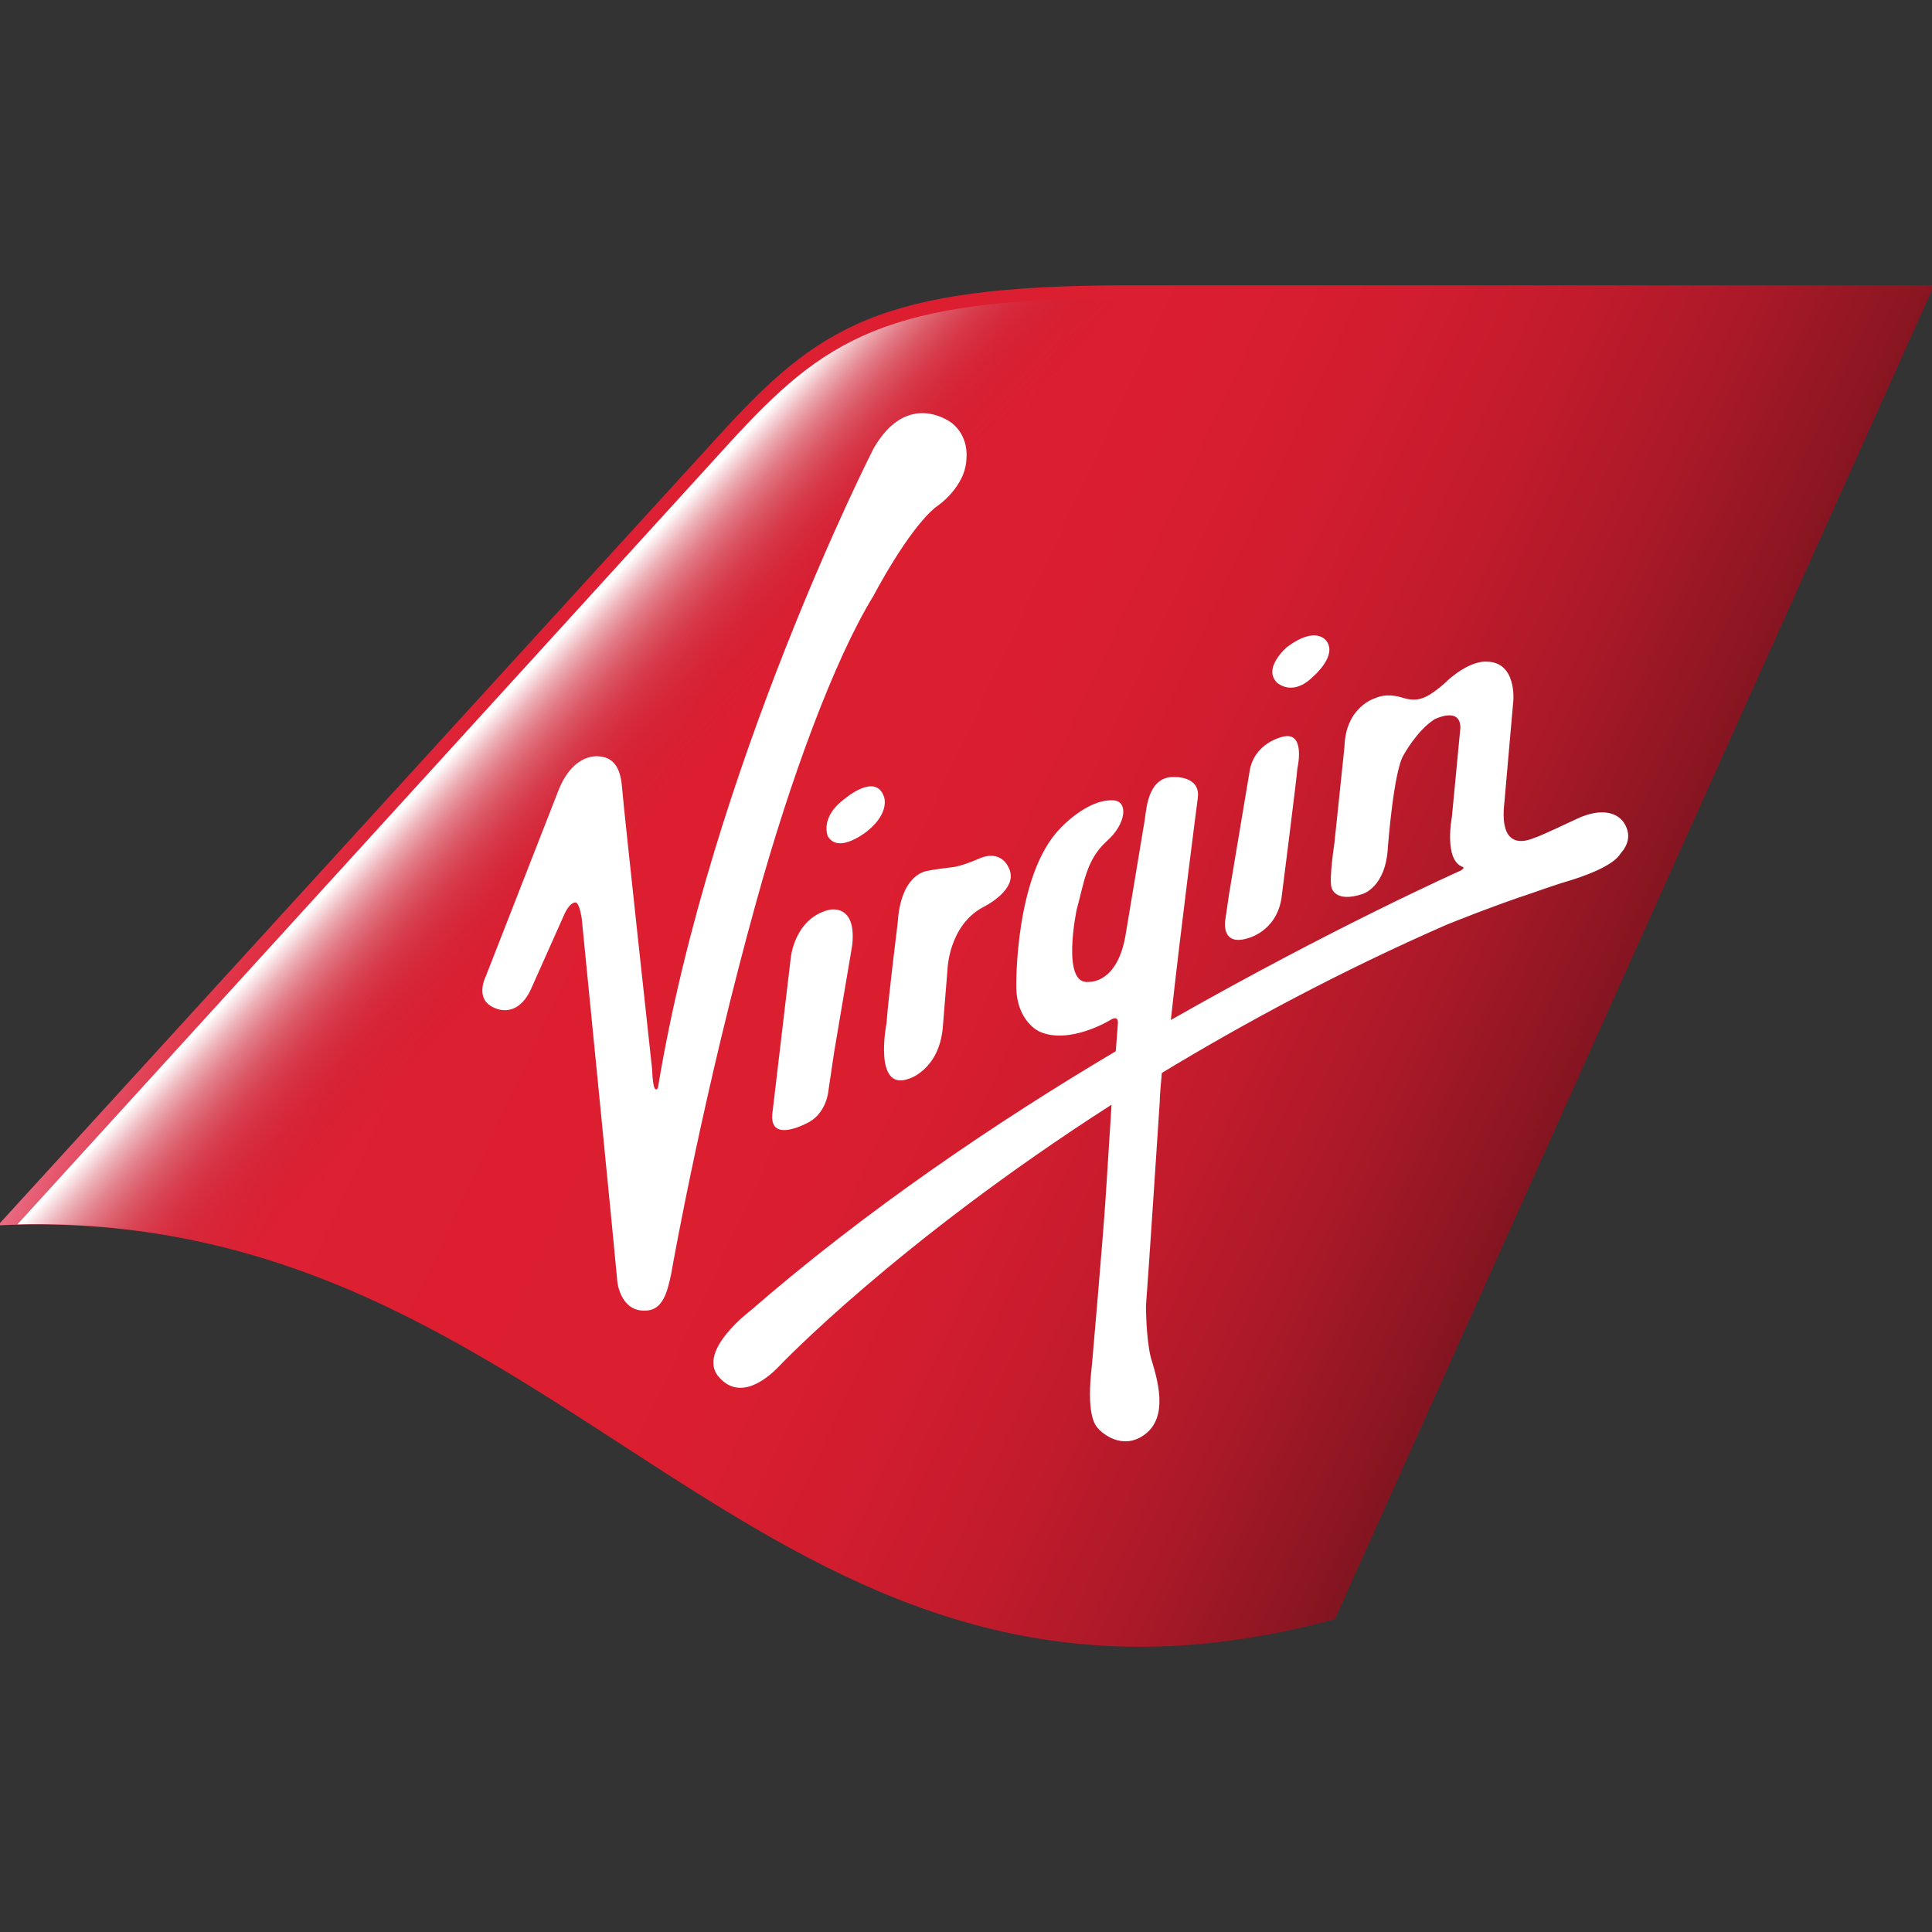
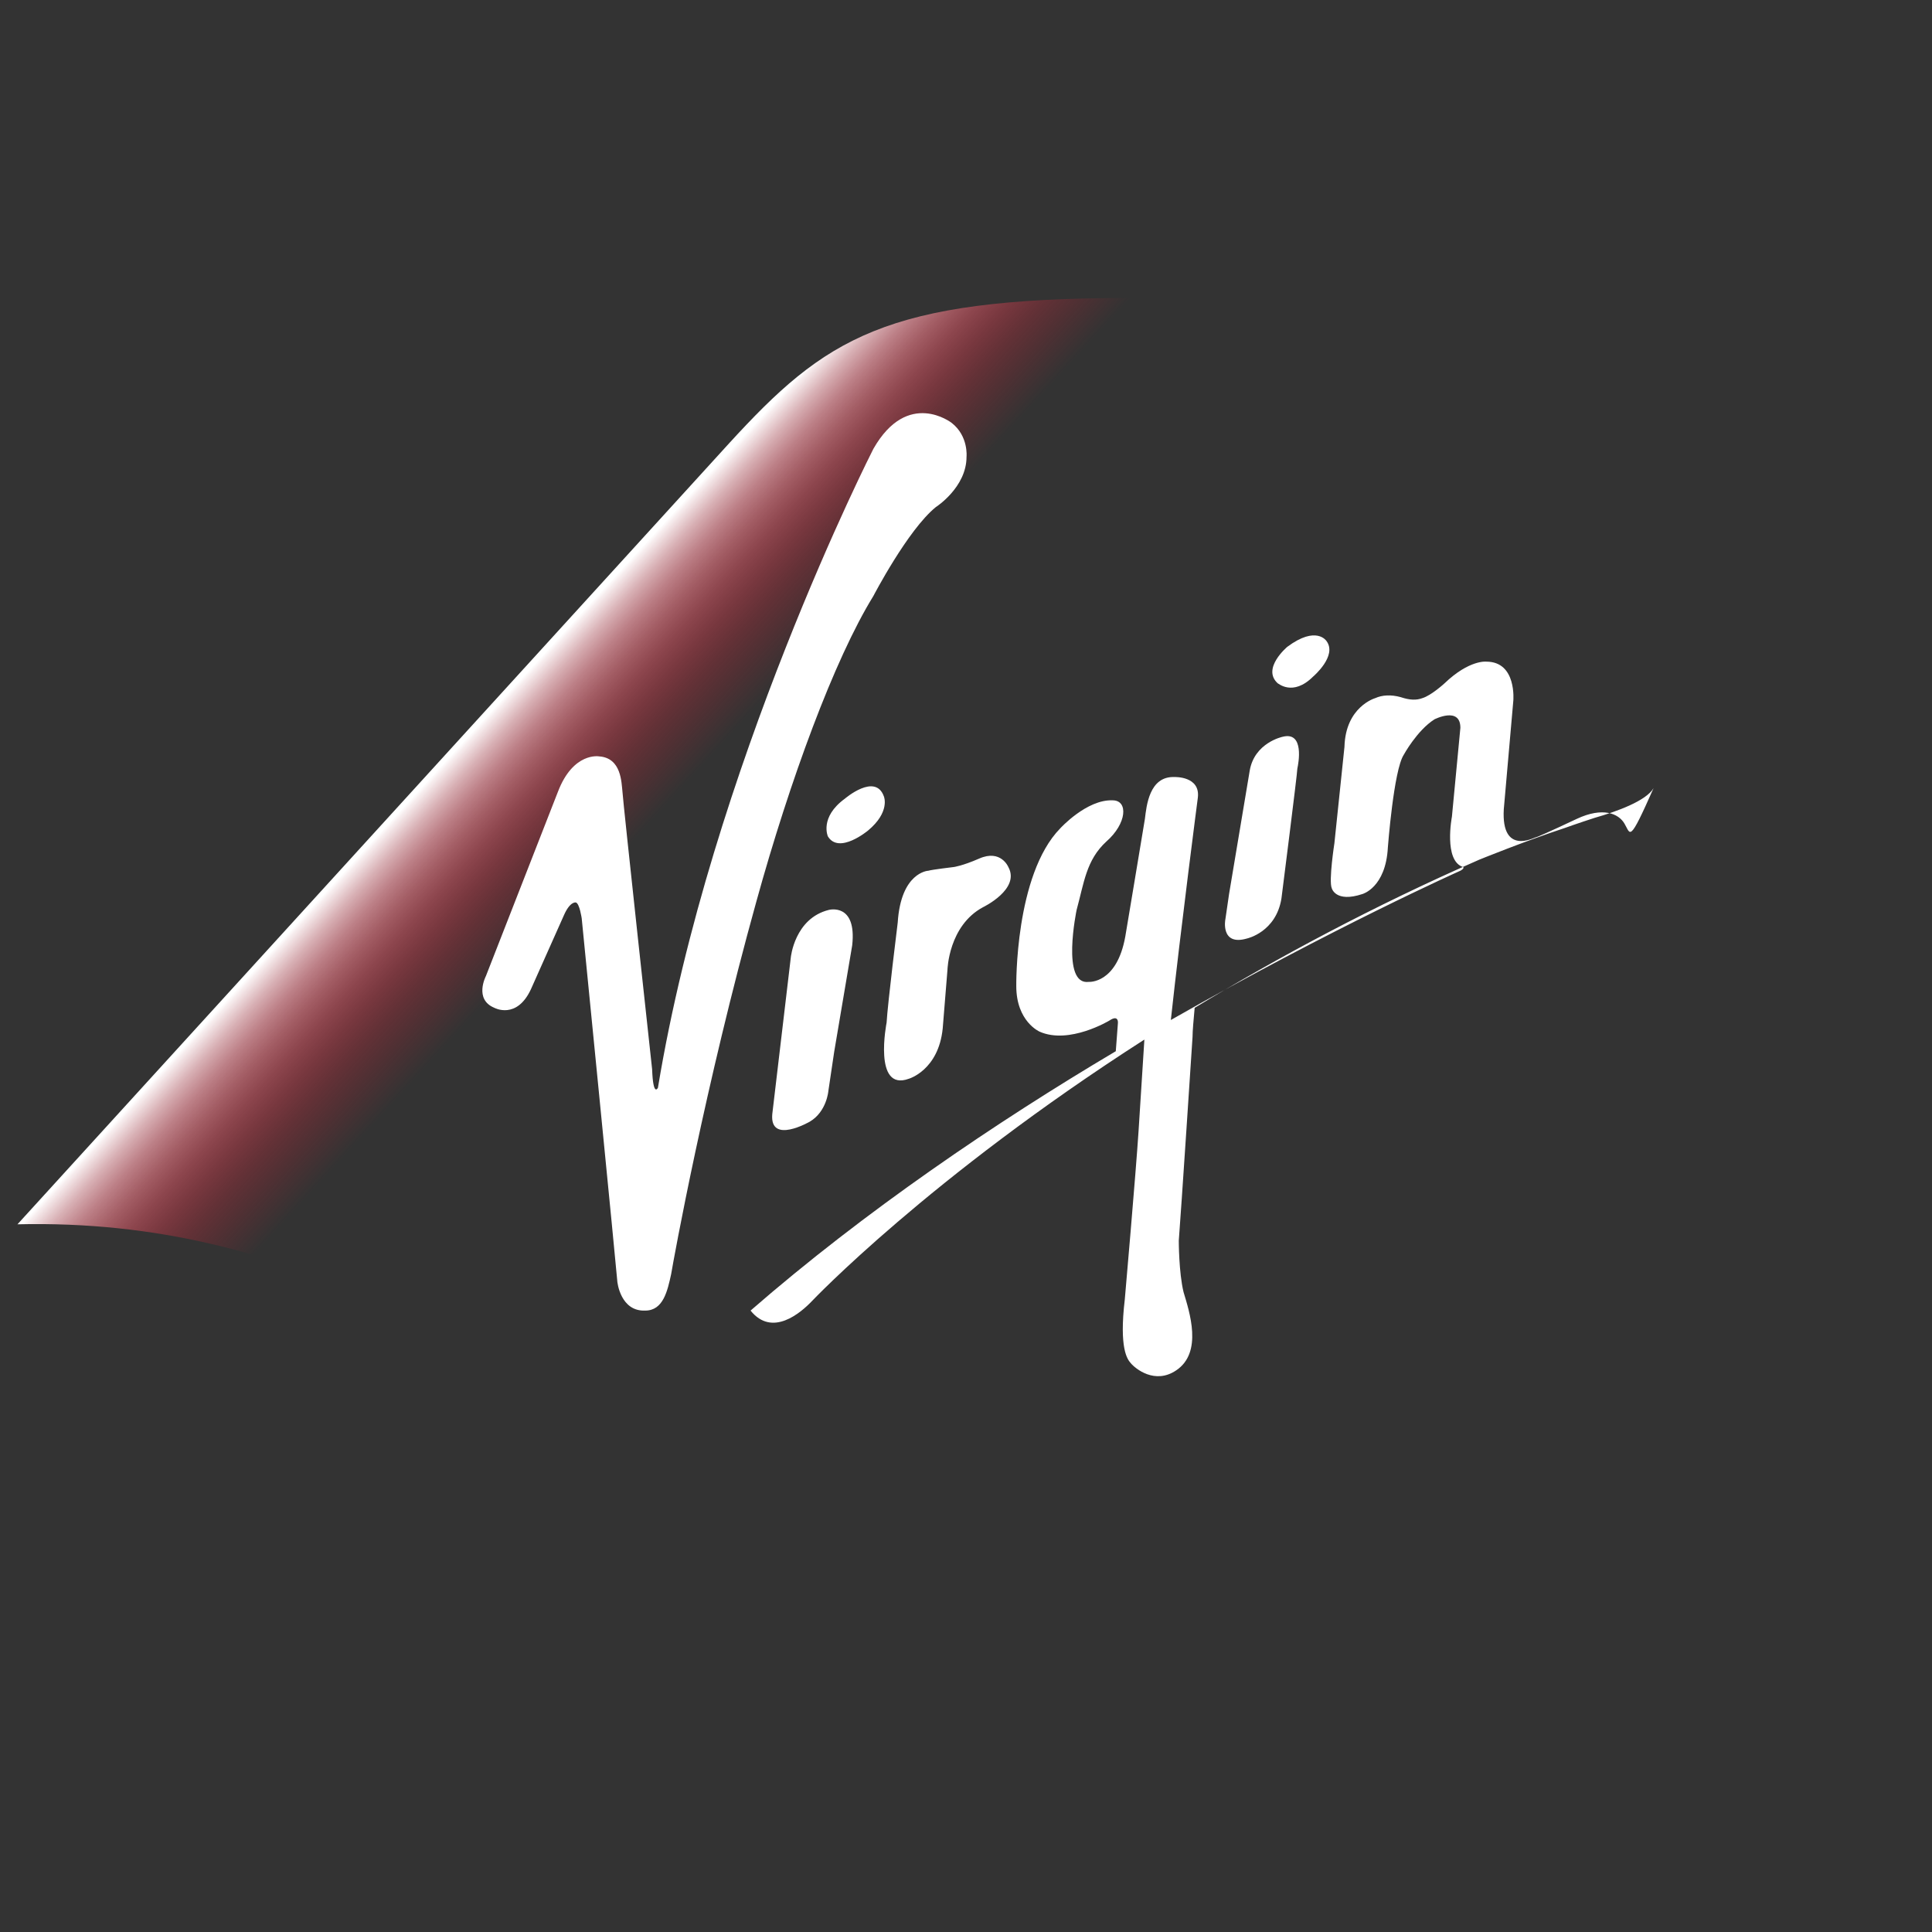
<svg xmlns="http://www.w3.org/2000/svg" version="1.1" x="0px" y="0px" width="365px" height="365px" viewBox="0 0 365 365" enable-background="new 0 0 365 365" xml:space="preserve">
  <rect x="0" y="0" width="365" height="365" fill="#333333" stroke="none" />
  <g id="tf">
    <g>
      <linearGradient id="SVGID_1_" gradientUnits="userSpaceOnUse" x1="-355.237" y1="11.218" x2="-271.565" y2="50.235" gradientTransform="matrix(2.821 0 0 2.821 1068.212 56.834)">
        <stop offset="0" style="stop-color:#E96E85" />
        <stop offset="2.310000e-02" style="stop-color:#E5566C" />
        <stop offset="5.070000e-02" style="stop-color:#E24256" />
        <stop offset="8.330000e-02" style="stop-color:#E03245" />
        <stop offset="0.124" style="stop-color:#DE263A" />
        <stop offset="0.18" style="stop-color:#DD2033" />
        <stop offset="0.337" style="stop-color:#DD1E31" />
        <stop offset="0.517" style="stop-color:#DA1E30" />
        <stop offset="0.647" style="stop-color:#D11D2F" />
        <stop offset="0.761" style="stop-color:#C11B2C" />
        <stop offset="0.867" style="stop-color:#AB1928" />
        <stop offset="0.965" style="stop-color:#8E1622" />
        <stop offset="1" style="stop-color:#821520" />
      </linearGradient>
-       <path fill="url(#SVGID_1_)" d="M365.4,53.9H213.2c-47.1,0-58.6,7.8-77.4,28.4L-0.4,231.5c108.7-5.1,142.4,104.4,252.6,74.4    L365.4,53.9z" />
      <linearGradient id="SVGID_00000108285121012608472900000011864560732126648201_" gradientUnits="userSpaceOnUse" x1="-271.801" y1="69.133" x2="-333.054" y2="13.005" gradientTransform="matrix(2.821 0 0 2.821 1068.212 56.834)">
        <stop offset="0.84" style="stop-color:#C52032;stop-opacity:0" />
        <stop offset="0.868" style="stop-color:#C62335;stop-opacity:0.183" />
        <stop offset="0.89" style="stop-color:#C82D3E;stop-opacity:0.321" />
        <stop offset="0.909" style="stop-color:#CD3D4D;stop-opacity:0.446" />
        <stop offset="0.927" style="stop-color:#D35462;stop-opacity:0.562" />
        <stop offset="0.944" style="stop-color:#DA727D;stop-opacity:0.672" />
        <stop offset="0.961" style="stop-color:#E4969F;stop-opacity:0.778" />
        <stop offset="0.977" style="stop-color:#EFC2C7;stop-opacity:0.88" />
        <stop offset="0.992" style="stop-color:#FCF3F4;stop-opacity:0.978" />
        <stop offset="0.995" style="stop-color:#FFFFFF" />
      </linearGradient>
      <path fill="url(#SVGID_00000108285121012608472900000011864560732126648201_)" d="M3.3,231.3L137.7,83.8    c18.2-19.9,29.5-27.5,75.5-27.5h151l-112,249.4C143.2,335.6,109.1,228.8,3.3,231.3L3.3,231.3z" />
-       <path fill="#FFFFFF" d="M165,112.6c0,0,6.5-12.5,11.8-16.8c0,0,5.8-3.7,5.8-9.5c0,0,0.4-3.9-2.8-6.4c0,0-8.3-6.5-14.8,4.9    c0,0-30.7,60.2-40.7,120.7c0,0-0.9,1.9-1.1-3.5c0,0-5.5-50.5-5.6-52.4c-0.2-1.8-0.2-6.4-4.4-6.7c0,0-4.9-0.9-7.8,6.7l-13.6,34.8    c0,0-2.3,4.4,1.6,6c0,0,4.2,2.3,6.9-3.5l6.2-13.9c1.2-2.8,2.3-2.5,2.3-2.5c0.7,0.2,1.1,3,1.1,3s6.7,67.7,6.7,68.3s0.7,6,5.3,5.8    c3.4,0,4.2-3.7,4.9-6.9c0.5-3,6.4-35.5,16.1-70.4C149.2,147.5,157.6,124.6,165,112.6z M156.6,171.9c-6.5,1.6-7.2,9-7.2,9    l-3.5,29.6c-0.5,5.8,7.1,1.4,7.1,1.4c3.2-1.9,3.5-5.8,3.5-5.8l1.1-7.4l3.4-20.1C161.9,170.5,156.6,171.9,156.6,171.9z     M169.6,174.3c0,0-1.9,15.3-2.1,18.9c0,0-2.6,13.1,4.2,10.6c0,0,5.6-1.6,6.4-9.5l0.9-11.1c0,0,0.2-8.3,6.7-11.8    c0,0,7.1-3.4,4.8-7.6c0,0-1.4-3.4-5.5-1.6c-3.2,1.4-4.8,1.6-4.8,1.6s-4.2,0.5-4.8,0.7C175.3,164.5,170.2,164.8,169.6,174.3z     M164,156.9c4.2-3.5,3-6.4,3-6.4c-1.6-4.6-7.4,0.4-7.4,0.4c-4.8,3.5-3.2,7.1-3.2,7.1C158.5,161.5,164,156.9,164,156.9z     M235.6,177.3c0,0,5.5-1.2,6.5-7.6c0,0,3-23.6,3-24.5c0.2-0.9,1.4-7.1-2.8-6c0,0-5.3,1.1-6.2,6.4l-3.9,23.3l-0.7,4.8    C231.5,173.6,230.5,178.8,235.6,177.3z M248.1,127.8c0,0,4.6-3.9,2.5-6.7c0,0-1.9-3-7.4,1.1c0,0-4.9,4.1-1.8,6.9    C241.4,129,244.2,131.7,248.1,127.8z M306.9,155.6c-1.1-1.9-4.1-3.2-9-0.9c-5.3,2.5-7.6,3.5-7.8,3.5s-6.5,3.5-6-5.3l1.8-20.5    c0,0,0.7-7.4-5.1-7.4c0,0-3.2-0.4-7.9,4.1c0,0-2.5,2.3-4.2,2.8c-1.1,0.4-2.3,0.4-4.1-0.2c-1.8-0.5-3.5-0.4-4.8,0.2    c0,0-5.6,1.6-5.8,9.2l-1.9,18.2c0,0-1.1,7.1-0.5,8.5c0,0,0.7,2.8,5.8,1.1c0,0,4.4-1.2,4.8-8.8c0,0,1.1-14.6,3-17.5    c0,0,2.5-4.6,5.8-6.7c0,0,4.9-2.5,4.9,1.6l-1.6,16.8c0,0-1.6,8.3,2.1,9.5c0,0,0.4,0.2-0.5,0.7c0,0-23.8,10.6-54.7,28.2    c1.9-17.5,5.1-42,5.1-42c0.5-4.1-4.4-3.9-4.4-3.9c-4.8-0.2-5.3,5.5-5.6,7.9c-0.4,2.5-3.7,22.2-3.7,22.2c-1.6,9-6.9,8.6-6.9,8.6    c-5.3,0.7-2.3-13.6-2.3-13.6c1.4-5.1,1.8-9.4,5.6-12.9c3.9-3.4,4.2-7.8,1.2-7.8c-4.9-0.2-9.9,5.3-9.9,5.3    c-8.6,8.8-8.3,29.8-8.3,29.8c0,6.7,4.4,8.6,4.4,8.6c5.6,2.5,13.2-2.1,13.2-2.1c1.8-1.2,1.6,0.5,1.6,0.5l-0.4,5.3    c-22.6,13.4-47.4,30.2-69,49c0,0-9.9,7.4-6.2,12.3c4.1,5.1,9.5,0.4,11.6-1.8c0,0,22.1-23.3,62.8-49.4l-1.1,17.3    c-0.5,7.8-2.6,31.8-2.6,31.8c-1.1,9.3,0.5,11.3,1.1,12c0.9,1.1,4.6,4.1,8.6,1.4c5.1-3.4,2.5-11.1,1.4-14.8    c-0.9-3.7-0.9-9.7-0.9-9.7c0.4-4.9,2.6-38.5,2.6-38.5c0-1.2,0.2-3.2,0.4-5.5c15.7-9.5,33.7-19.2,53.8-28c0,0,8.6-3.5,16.2-6    c0,0,2.5-0.9,5.6-1.9c4.2-1.2,9.7-3.2,11.1-5.6C307.7,159.5,308.1,157.6,306.9,155.6z" />
+       <path fill="#FFFFFF" d="M165,112.6c0,0,6.5-12.5,11.8-16.8c0,0,5.8-3.7,5.8-9.5c0,0,0.4-3.9-2.8-6.4c0,0-8.3-6.5-14.8,4.9    c0,0-30.7,60.2-40.7,120.7c0,0-0.9,1.9-1.1-3.5c0,0-5.5-50.5-5.6-52.4c-0.2-1.8-0.2-6.4-4.4-6.7c0,0-4.9-0.9-7.8,6.7l-13.6,34.8    c0,0-2.3,4.4,1.6,6c0,0,4.2,2.3,6.9-3.5l6.2-13.9c1.2-2.8,2.3-2.5,2.3-2.5c0.7,0.2,1.1,3,1.1,3s6.7,67.7,6.7,68.3s0.7,6,5.3,5.8    c3.4,0,4.2-3.7,4.9-6.9c0.5-3,6.4-35.5,16.1-70.4C149.2,147.5,157.6,124.6,165,112.6z M156.6,171.9c-6.5,1.6-7.2,9-7.2,9    l-3.5,29.6c-0.5,5.8,7.1,1.4,7.1,1.4c3.2-1.9,3.5-5.8,3.5-5.8l1.1-7.4l3.4-20.1C161.9,170.5,156.6,171.9,156.6,171.9z     M169.6,174.3c0,0-1.9,15.3-2.1,18.9c0,0-2.6,13.1,4.2,10.6c0,0,5.6-1.6,6.4-9.5l0.9-11.1c0,0,0.2-8.3,6.7-11.8    c0,0,7.1-3.4,4.8-7.6c0,0-1.4-3.4-5.5-1.6c-3.2,1.4-4.8,1.6-4.8,1.6s-4.2,0.5-4.8,0.7C175.3,164.5,170.2,164.8,169.6,174.3z     M164,156.9c4.2-3.5,3-6.4,3-6.4c-1.6-4.6-7.4,0.4-7.4,0.4c-4.8,3.5-3.2,7.1-3.2,7.1C158.5,161.5,164,156.9,164,156.9z     M235.6,177.3c0,0,5.5-1.2,6.5-7.6c0,0,3-23.6,3-24.5c0.2-0.9,1.4-7.1-2.8-6c0,0-5.3,1.1-6.2,6.4l-3.9,23.3l-0.7,4.8    C231.5,173.6,230.5,178.8,235.6,177.3z M248.1,127.8c0,0,4.6-3.9,2.5-6.7c0,0-1.9-3-7.4,1.1c0,0-4.9,4.1-1.8,6.9    C241.4,129,244.2,131.7,248.1,127.8z M306.9,155.6c-1.1-1.9-4.1-3.2-9-0.9c-5.3,2.5-7.6,3.5-7.8,3.5s-6.5,3.5-6-5.3l1.8-20.5    c0,0,0.7-7.4-5.1-7.4c0,0-3.2-0.4-7.9,4.1c0,0-2.5,2.3-4.2,2.8c-1.1,0.4-2.3,0.4-4.1-0.2c-1.8-0.5-3.5-0.4-4.8,0.2    c0,0-5.6,1.6-5.8,9.2l-1.9,18.2c0,0-1.1,7.1-0.5,8.5c0,0,0.7,2.8,5.8,1.1c0,0,4.4-1.2,4.8-8.8c0,0,1.1-14.6,3-17.5    c0,0,2.5-4.6,5.8-6.7c0,0,4.9-2.5,4.9,1.6l-1.6,16.8c0,0-1.6,8.3,2.1,9.5c0,0,0.4,0.2-0.5,0.7c0,0-23.8,10.6-54.7,28.2    c1.9-17.5,5.1-42,5.1-42c0.5-4.1-4.4-3.9-4.4-3.9c-4.8-0.2-5.3,5.5-5.6,7.9c-0.4,2.5-3.7,22.2-3.7,22.2c-1.6,9-6.9,8.6-6.9,8.6    c-5.3,0.7-2.3-13.6-2.3-13.6c1.4-5.1,1.8-9.4,5.6-12.9c3.9-3.4,4.2-7.8,1.2-7.8c-4.9-0.2-9.9,5.3-9.9,5.3    c-8.6,8.8-8.3,29.8-8.3,29.8c0,6.7,4.4,8.6,4.4,8.6c5.6,2.5,13.2-2.1,13.2-2.1c1.8-1.2,1.6,0.5,1.6,0.5l-0.4,5.3    c-22.6,13.4-47.4,30.2-69,49c4.1,5.1,9.5,0.4,11.6-1.8c0,0,22.1-23.3,62.8-49.4l-1.1,17.3    c-0.5,7.8-2.6,31.8-2.6,31.8c-1.1,9.3,0.5,11.3,1.1,12c0.9,1.1,4.6,4.1,8.6,1.4c5.1-3.4,2.5-11.1,1.4-14.8    c-0.9-3.7-0.9-9.7-0.9-9.7c0.4-4.9,2.6-38.5,2.6-38.5c0-1.2,0.2-3.2,0.4-5.5c15.7-9.5,33.7-19.2,53.8-28c0,0,8.6-3.5,16.2-6    c0,0,2.5-0.9,5.6-1.9c4.2-1.2,9.7-3.2,11.1-5.6C307.7,159.5,308.1,157.6,306.9,155.6z" />
    </g>
  </g>
</svg>